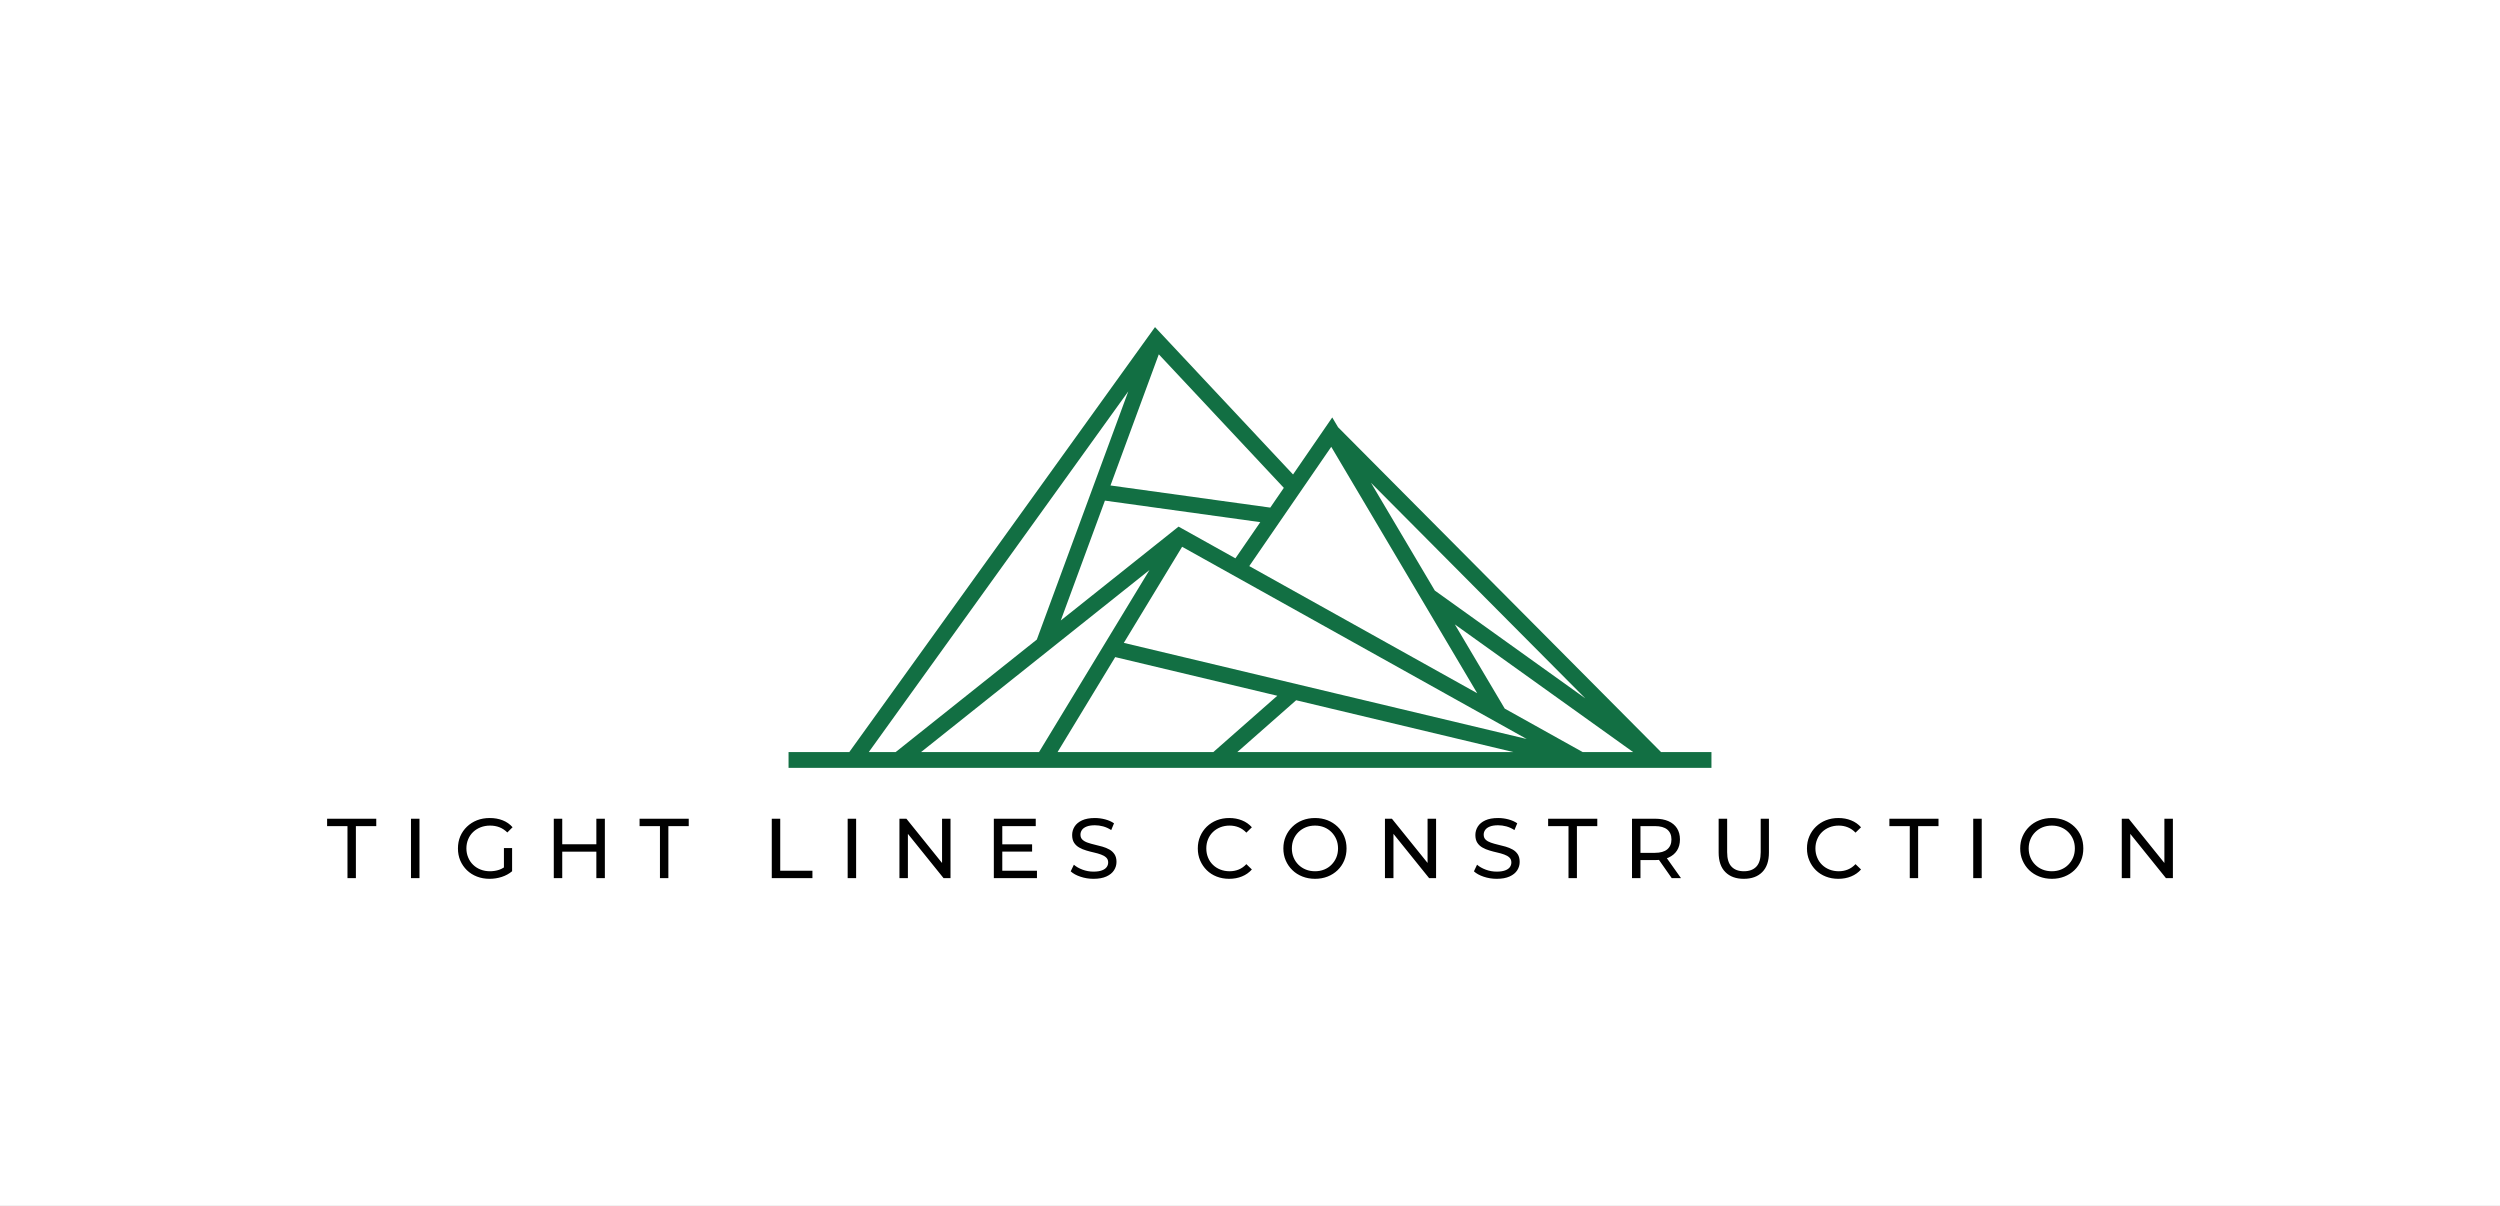
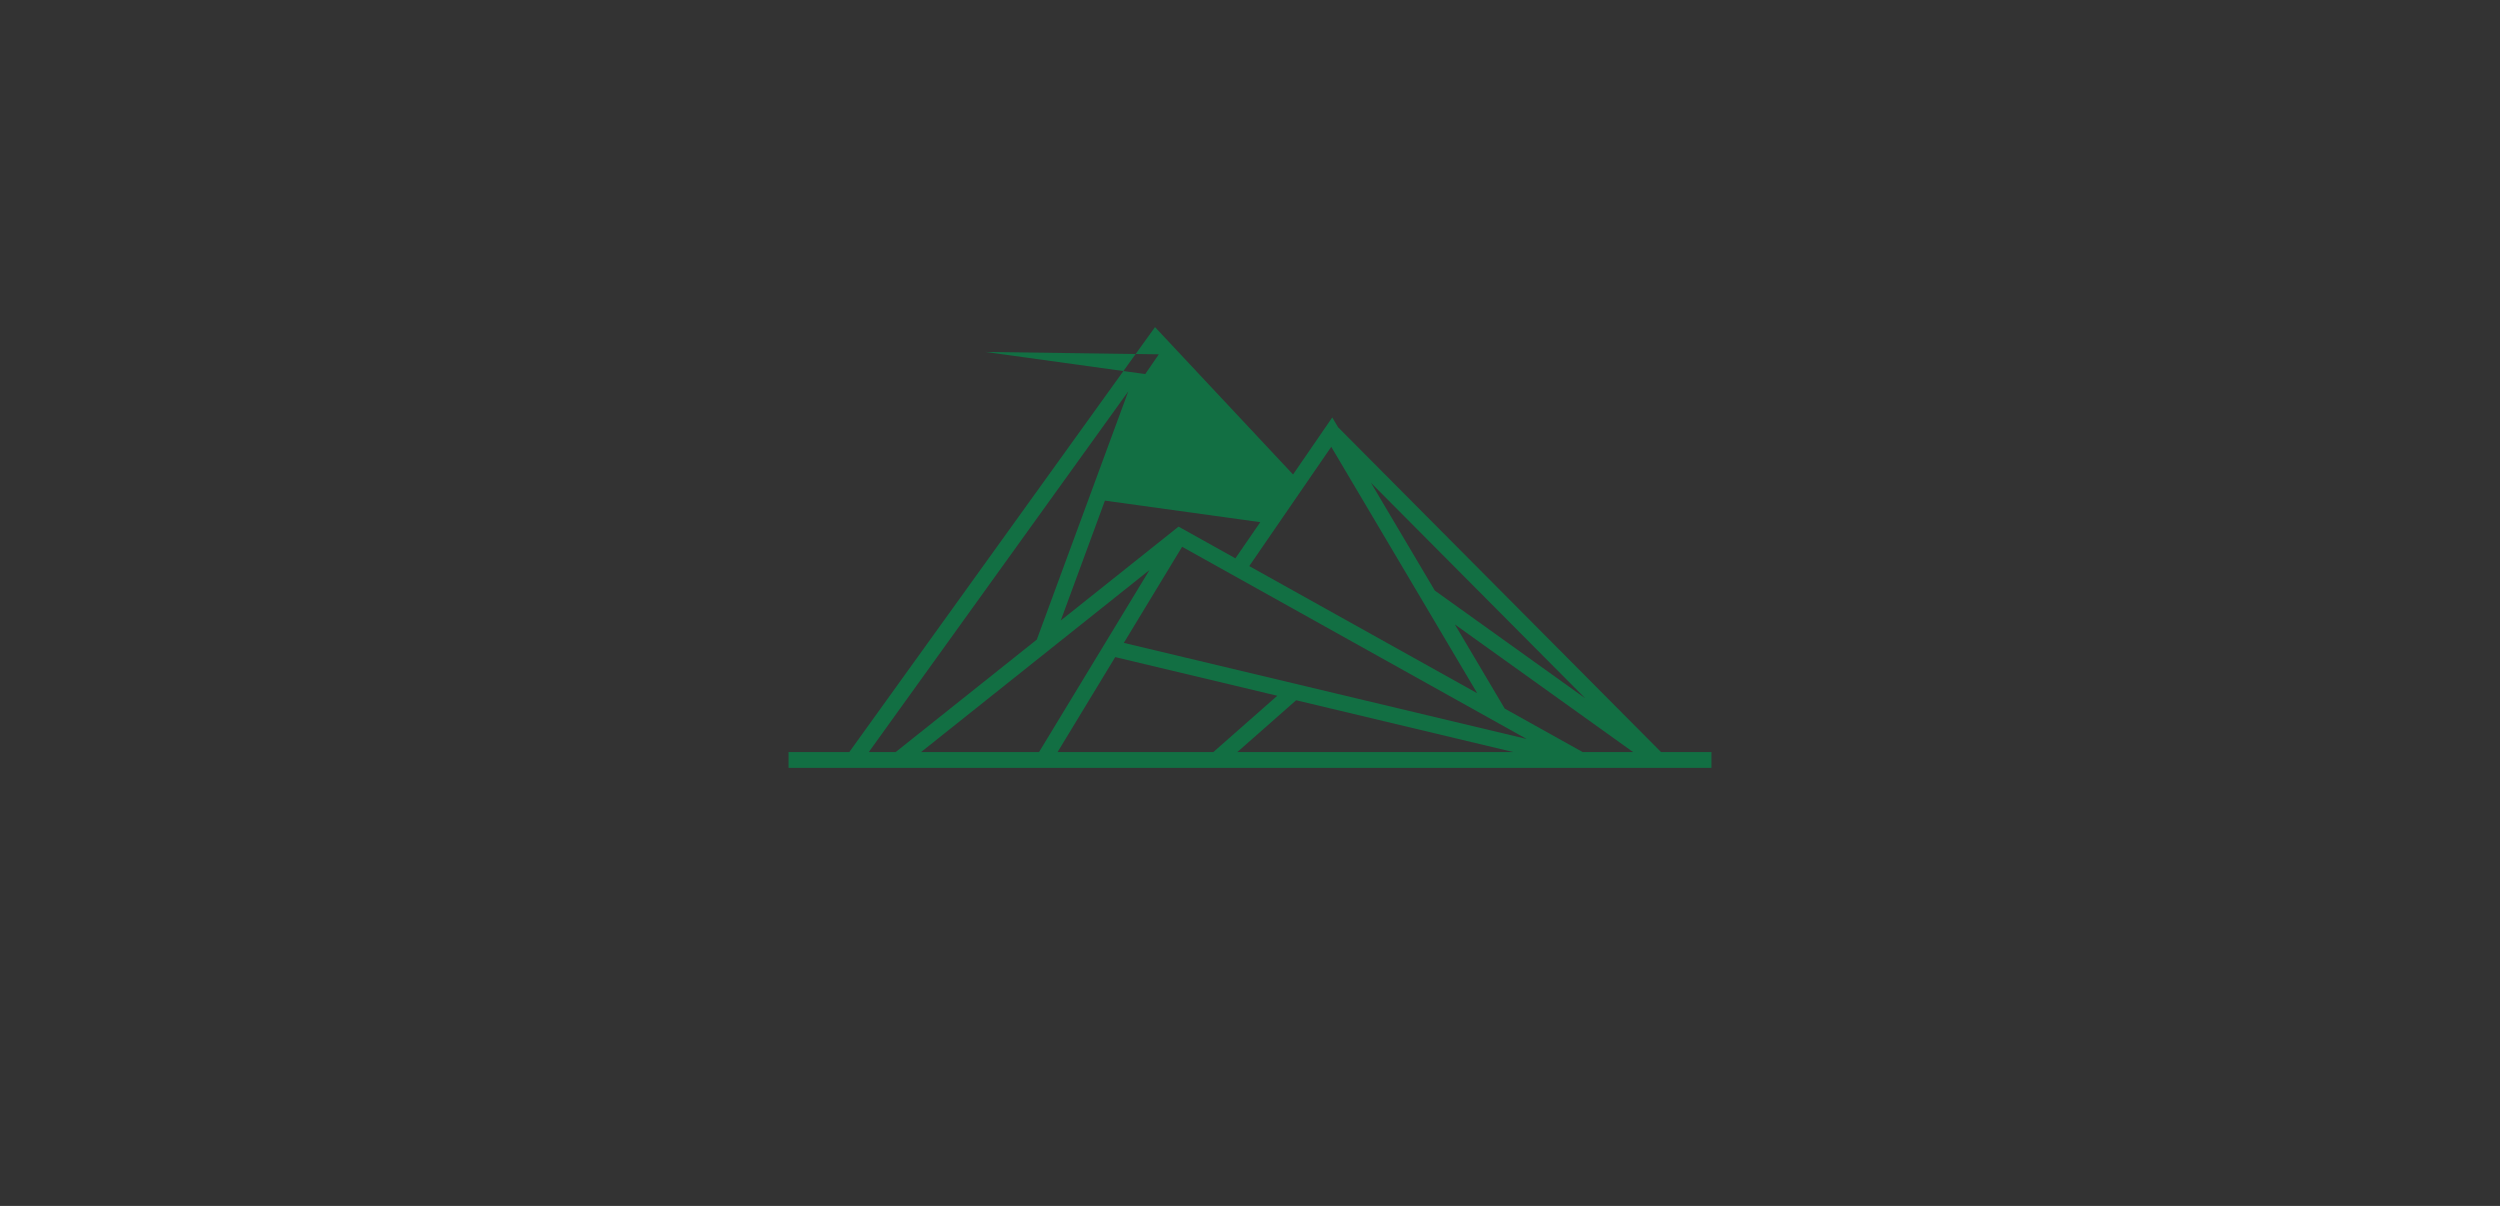
<svg xmlns="http://www.w3.org/2000/svg" viewBox="20 158.469 535 258.067">
  <rect x="20" y="158.469" width="535" height="258.067" fill="#333333" stroke="none" />
-   <rect height="100%" width="100%" x="20" y="158.469" fill="rgba(255, 255, 255, 1)" />
  <g transform="rotate(0 287.5 275.631)">
    <svg version="1.1" id="��������_1" x="188.75" y="228.469" viewBox="1257.4 906.5 2485.4 1187" xml:space="preserve" height="94.324" width="197.5" preserveAspectRatio="xMinYMin" enable-background="new 0 0 5000 3000" style="overflow: visible;">
-       <path d="M3607,2050.9l-869.7-874.7l-15.7-26.4L2616,1303.4l-371.7-396.9L1421,2050.9h-163.6v42.6h2334h58.1h93.3v-42.6H3607z   M3403.1,1906.3L2997.8,1616l-171.9-290.2L3403.1,1906.3z M2718.9,1228.9l393.1,663.6l-613.9-342.4L2718.9,1228.9z M2460.8,1529.2  l-153.1-85.4l-317.2,252.8l118.9-322.8l418.4,58L2460.8,1529.2z M2254.5,979.8l336.7,359.6l-36.5,53.2l-430.3-59.6L2254.5,979.8z   M1473.5,2050.9l698.8-971.3l-246.3,668.4l-380.2,303H1473.5z M1614.3,2050.9l615.1-490.2L1932,2050.9H1614.3z M1981.9,2050.9  l155.2-255.7l436.5,104.1l-172.2,151.6H1981.9z M2466,2050.9l158.4-139.5l584.7,139.5H2466z M2160.3,1756.9l157-258.8l927.9,517.6  L2160.3,1756.9z M3395.9,2050.9l-209.8-117l-134.3-226.7l480,343.7H3395.9z" style="fill: #126F43; fill-opacity: 1;" />
+       <path d="M3607,2050.9l-869.7-874.7l-15.7-26.4L2616,1303.4l-371.7-396.9L1421,2050.9h-163.6v42.6h2334h58.1h93.3v-42.6H3607z   M3403.1,1906.3L2997.8,1616l-171.9-290.2L3403.1,1906.3z M2718.9,1228.9l393.1,663.6l-613.9-342.4L2718.9,1228.9z M2460.8,1529.2  l-153.1-85.4l-317.2,252.8l118.9-322.8l418.4,58L2460.8,1529.2z M2254.5,979.8l-36.5,53.2l-430.3-59.6L2254.5,979.8z   M1473.5,2050.9l698.8-971.3l-246.3,668.4l-380.2,303H1473.5z M1614.3,2050.9l615.1-490.2L1932,2050.9H1614.3z M1981.9,2050.9  l155.2-255.7l436.5,104.1l-172.2,151.6H1981.9z M2466,2050.9l158.4-139.5l584.7,139.5H2466z M2160.3,1756.9l157-258.8l927.9,517.6  L2160.3,1756.9z M3395.9,2050.9l-209.8-117l-134.3-226.7l480,343.7H3395.9z" style="fill: #126F43; fill-opacity: 1;" />
    </svg>
  </g>
  <g transform="rotate(0 287.5 340.031)">
    <svg y="333.526" viewBox="0.07 4.72 395 13.01" x="90" height="13.01" width="395" style="overflow: visible;">
      <g fill="#000000" fill-opacity="1" style="">
-         <path d="M6.23 17.58L4.43 17.58L4.43 6.45L0.07 6.45L0.07 4.87L10.59 4.87L10.59 6.45L6.23 6.45L6.23 17.58ZM19.84 17.58L18.02 17.58L18.02 4.87L19.84 4.87L19.84 17.58ZM34.84 17.73L34.84 17.73Q33.37 17.73 32.14 17.25Q30.90 16.77 29.99 15.89Q29.08 15.00 28.57 13.82Q28.07 12.64 28.07 11.23L28.07 11.23Q28.07 9.81 28.57 8.63Q29.08 7.45 30.00 6.57Q30.92 5.69 32.15 5.20Q33.39 4.72 34.88 4.72L34.88 4.72Q36.39 4.72 37.64 5.21Q38.89 5.70 39.76 6.69L39.76 6.69L38.64 7.81Q37.86 7.05 36.94 6.69Q36.02 6.34 34.95 6.34L34.95 6.34Q33.86 6.34 32.93 6.70Q31.99 7.07 31.31 7.72Q30.63 8.37 30.26 9.27Q29.88 10.17 29.88 11.23L29.88 11.23Q29.88 12.26 30.26 13.16Q30.63 14.06 31.31 14.72Q31.99 15.39 32.92 15.75Q33.84 16.11 34.93 16.11L34.93 16.11Q35.95 16.11 36.89 15.80Q37.82 15.48 38.62 14.73L38.62 14.73L39.66 16.11Q38.71 16.91 37.45 17.32Q36.19 17.73 34.84 17.73ZM39.66 16.11L37.91 15.88L37.91 11.15L39.66 11.15L39.66 16.11ZM57.69 17.58L57.69 4.87L59.51 4.87L59.51 17.58L57.69 17.58ZM50.39 4.87L50.39 17.58L48.58 17.58L48.58 4.87L50.39 4.87ZM57.86 10.34L57.86 11.92L50.21 11.92L50.21 10.34L57.86 10.34ZM73.10 17.58L71.30 17.58L71.30 6.45L66.94 6.45L66.94 4.87L77.46 4.87L77.46 6.45L73.10 6.45L73.10 17.58ZM103.93 17.58L95.23 17.58L95.23 4.87L97.04 4.87L97.04 16.00L103.93 16.00L103.93 17.58ZM113.28 17.58L111.47 17.58L111.47 4.87L113.28 4.87L113.28 17.58ZM124.36 17.58L122.55 17.58L122.55 4.87L124.04 4.87L132.45 15.31L131.67 15.31L131.67 4.87L133.48 4.87L133.48 17.58L131.99 17.58L123.58 7.14L124.36 7.14L124.36 17.58ZM144.40 11.90L144.40 10.35L150.94 10.35L150.94 11.90L144.40 11.90ZM144.56 6.45L144.56 16.00L151.98 16.00L151.98 17.58L142.75 17.58L142.75 4.87L151.72 4.87L151.72 6.45L144.56 6.45ZM164.07 17.73L164.07 17.73Q162.62 17.73 161.29 17.28Q159.97 16.84 159.20 16.13L159.20 16.13L159.88 14.71Q160.60 15.35 161.73 15.77Q162.86 16.19 164.07 16.19L164.07 16.19Q165.18 16.19 165.87 15.93Q166.56 15.68 166.89 15.23Q167.22 14.79 167.22 14.22L167.22 14.22Q167.22 13.57 166.79 13.17Q166.36 12.77 165.68 12.53Q165.00 12.28 164.18 12.10Q163.36 11.92 162.54 11.67Q161.71 11.43 161.03 11.04Q160.35 10.66 159.93 10.02Q159.51 9.37 159.51 8.36L159.51 8.36Q159.51 7.38 160.03 6.55Q160.55 5.72 161.63 5.22Q162.71 4.72 164.38 4.72L164.38 4.72Q165.49 4.72 166.58 5.01Q167.67 5.30 168.47 5.85L168.47 5.85L167.87 7.30Q167.05 6.76 166.14 6.51Q165.24 6.27 164.38 6.27L164.38 6.27Q163.31 6.27 162.62 6.54Q161.93 6.81 161.61 7.27Q161.29 7.72 161.29 8.28L161.29 8.28Q161.29 8.96 161.72 9.36Q162.15 9.76 162.83 9.99Q163.51 10.23 164.33 10.42Q165.15 10.61 165.97 10.84Q166.80 11.08 167.48 11.46Q168.16 11.84 168.58 12.48Q169.00 13.12 169.00 14.11L169.00 14.11Q169.00 15.08 168.47 15.90Q167.94 16.73 166.84 17.23Q165.74 17.73 164.07 17.73ZM193.12 17.73L193.12 17.73Q191.67 17.73 190.44 17.25Q189.21 16.77 188.32 15.89Q187.42 15.00 186.91 13.82Q186.40 12.64 186.40 11.23L186.40 11.23Q186.40 9.81 186.91 8.63Q187.42 7.45 188.32 6.57Q189.23 5.69 190.46 5.20Q191.69 4.72 193.14 4.72L193.14 4.72Q194.61 4.72 195.85 5.22Q197.10 5.72 197.97 6.70L197.97 6.70L196.79 7.85Q196.06 7.08 195.16 6.71Q194.25 6.34 193.21 6.34L193.21 6.34Q192.14 6.34 191.22 6.70Q190.30 7.07 189.63 7.72Q188.96 8.37 188.59 9.27Q188.22 10.17 188.22 11.23L188.22 11.23Q188.22 12.28 188.59 13.18Q188.96 14.08 189.63 14.73Q190.30 15.39 191.22 15.75Q192.14 16.11 193.21 16.11L193.21 16.11Q194.25 16.11 195.16 15.74Q196.06 15.37 196.79 14.59L196.79 14.59L197.97 15.73Q197.10 16.71 195.85 17.22Q194.61 17.73 193.12 17.73ZM211.49 17.73L211.49 17.73Q210.03 17.73 208.79 17.24Q207.54 16.75 206.64 15.87Q205.73 14.99 205.22 13.81Q204.71 12.63 204.71 11.23L204.71 11.23Q204.71 9.83 205.22 8.65Q205.73 7.47 206.64 6.59Q207.54 5.70 208.78 5.21Q210.01 4.72 211.49 4.72L211.49 4.72Q212.94 4.72 214.17 5.20Q215.39 5.69 216.31 6.57Q217.23 7.45 217.73 8.63Q218.23 9.81 218.23 11.23L218.23 11.23Q218.23 12.64 217.73 13.82Q217.23 15.00 216.31 15.89Q215.39 16.77 214.17 17.25Q212.94 17.73 211.49 17.73ZM211.49 16.11L211.49 16.11Q212.54 16.11 213.44 15.75Q214.34 15.39 215.00 14.72Q215.66 14.06 216.04 13.17Q216.41 12.28 216.41 11.23L216.41 11.23Q216.41 10.17 216.04 9.28Q215.66 8.39 215.00 7.73Q214.34 7.07 213.44 6.70Q212.54 6.34 211.49 6.34L211.49 6.34Q210.41 6.34 209.52 6.70Q208.62 7.07 207.94 7.73Q207.27 8.39 206.90 9.28Q206.53 10.17 206.53 11.23L206.53 11.23Q206.53 12.28 206.90 13.17Q207.27 14.06 207.94 14.72Q208.62 15.39 209.52 15.75Q210.41 16.11 211.49 16.11ZM228.27 17.58L226.45 17.58L226.45 4.87L227.94 4.87L236.36 15.31L235.57 15.31L235.57 4.87L237.39 4.87L237.39 17.58L235.90 17.58L227.49 7.14L228.27 7.14L228.27 17.58ZM250.36 17.73L250.36 17.73Q248.91 17.73 247.58 17.28Q246.26 16.84 245.49 16.13L245.49 16.13L246.16 14.71Q246.89 15.35 248.02 15.77Q249.14 16.19 250.36 16.19L250.36 16.19Q251.47 16.19 252.16 15.93Q252.85 15.68 253.18 15.23Q253.50 14.79 253.50 14.22L253.50 14.22Q253.50 13.57 253.08 13.17Q252.65 12.77 251.97 12.53Q251.29 12.28 250.47 12.10Q249.65 11.92 248.83 11.67Q248.00 11.43 247.32 11.04Q246.64 10.66 246.22 10.02Q245.80 9.37 245.80 8.36L245.80 8.36Q245.80 7.38 246.32 6.55Q246.84 5.72 247.92 5.22Q249.00 4.72 250.67 4.72L250.67 4.72Q251.78 4.72 252.87 5.01Q253.96 5.30 254.76 5.85L254.76 5.85L254.16 7.30Q253.34 6.76 252.43 6.51Q251.52 6.27 250.67 6.27L250.67 6.27Q249.60 6.27 248.91 6.54Q248.22 6.81 247.90 7.27Q247.58 7.72 247.58 8.28L247.58 8.28Q247.58 8.96 248.01 9.36Q248.44 9.76 249.12 9.99Q249.80 10.23 250.62 10.42Q251.43 10.61 252.26 10.84Q253.09 11.08 253.77 11.46Q254.45 11.84 254.87 12.48Q255.28 13.12 255.28 14.11L255.28 14.11Q255.28 15.08 254.76 15.90Q254.23 16.73 253.13 17.23Q252.03 17.73 250.36 17.73ZM267.53 17.58L265.73 17.58L265.73 6.45L261.37 6.45L261.37 4.87L271.89 4.87L271.89 6.45L267.53 6.45L267.53 17.58ZM281.13 17.58L279.32 17.58L279.32 4.87L284.28 4.87Q285.95 4.87 287.13 5.40Q288.31 5.92 288.95 6.92Q289.58 7.92 289.58 9.30L289.58 9.30Q289.58 10.68 288.95 11.67Q288.31 12.66 287.13 13.19Q285.95 13.72 284.28 13.72L284.28 13.72L280.32 13.72L281.13 12.88L281.13 17.58ZM289.80 17.58L287.82 17.58L284.59 12.97L286.53 12.97L289.80 17.58ZM281.13 5.54L281.13 13.06L280.32 12.17L284.22 12.17Q285.97 12.17 286.87 11.42Q287.76 10.66 287.76 9.30L287.76 9.30Q287.76 7.94 286.87 7.19Q285.97 6.45 284.22 6.45L284.22 6.45L280.32 6.45L281.13 5.54ZM303.24 17.73L303.24 17.73Q300.73 17.73 299.30 16.29Q297.86 14.86 297.86 12.10L297.86 12.10L297.86 4.87L299.68 4.87L299.68 12.03Q299.68 14.15 300.62 15.13Q301.55 16.11 303.26 16.11L303.26 16.11Q304.99 16.11 305.92 15.13Q306.86 14.15 306.86 12.03L306.86 12.03L306.86 4.87L308.62 4.87L308.62 12.10Q308.62 14.86 307.19 16.29Q305.77 17.73 303.24 17.73ZM323.48 17.73L323.48 17.73Q322.02 17.73 320.80 17.25Q319.57 16.77 318.67 15.89Q317.77 15.00 317.27 13.82Q316.76 12.64 316.76 11.23L316.76 11.23Q316.76 9.81 317.27 8.63Q317.77 7.45 318.68 6.57Q319.59 5.69 320.82 5.20Q322.04 4.72 323.50 4.72L323.50 4.72Q324.97 4.72 326.21 5.22Q327.46 5.72 328.33 6.70L328.33 6.70L327.15 7.85Q326.42 7.08 325.51 6.71Q324.60 6.34 323.57 6.34L323.57 6.34Q322.50 6.34 321.58 6.70Q320.66 7.07 319.99 7.72Q319.32 8.37 318.95 9.27Q318.57 10.17 318.57 11.23L318.57 11.23Q318.57 12.28 318.95 13.18Q319.32 14.08 319.99 14.73Q320.66 15.39 321.58 15.75Q322.50 16.11 323.57 16.11L323.57 16.11Q324.60 16.11 325.51 15.74Q326.42 15.37 327.15 14.59L327.15 14.59L328.33 15.73Q327.46 16.71 326.21 17.22Q324.97 17.73 323.48 17.73ZM340.55 17.58L338.76 17.58L338.76 6.45L334.40 6.45L334.40 4.87L344.91 4.87L344.91 6.45L340.55 6.45L340.55 17.58ZM354.16 17.58L352.34 17.58L352.34 4.87L354.16 4.87L354.16 17.58ZM369.17 17.73L369.17 17.73Q367.71 17.73 366.47 17.24Q365.22 16.75 364.31 15.87Q363.41 14.99 362.90 13.81Q362.39 12.63 362.39 11.23L362.39 11.23Q362.39 9.83 362.90 8.65Q363.41 7.47 364.31 6.59Q365.22 5.70 366.46 5.21Q367.69 4.72 369.17 4.72L369.17 4.72Q370.62 4.72 371.84 5.20Q373.07 5.69 373.99 6.57Q374.91 7.45 375.41 8.63Q375.90 9.81 375.90 11.23L375.90 11.23Q375.90 12.64 375.41 13.82Q374.91 15.00 373.99 15.89Q373.07 16.77 371.84 17.25Q370.62 17.73 369.17 17.73ZM369.17 16.11L369.17 16.11Q370.22 16.11 371.12 15.75Q372.02 15.39 372.68 14.72Q373.34 14.06 373.72 13.17Q374.09 12.28 374.09 11.23L374.09 11.23Q374.09 10.17 373.72 9.28Q373.34 8.39 372.68 7.73Q372.02 7.07 371.12 6.70Q370.22 6.34 369.17 6.34L369.17 6.34Q368.09 6.34 367.19 6.70Q366.29 7.07 365.62 7.73Q364.95 8.39 364.58 9.28Q364.21 10.17 364.21 11.23L364.21 11.23Q364.21 12.28 364.58 13.17Q364.95 14.06 365.62 14.72Q366.29 15.39 367.19 15.75Q368.09 16.11 369.17 16.11ZM385.95 17.58L384.13 17.58L384.13 4.87L385.62 4.87L394.03 15.31L393.25 15.31L393.25 4.87L395.07 4.87L395.07 17.58L393.58 17.58L385.17 7.14L385.95 7.14L385.95 17.58Z" transform="translate(0, 0)" />
-       </g>
+         </g>
    </svg>
  </g>
</svg>